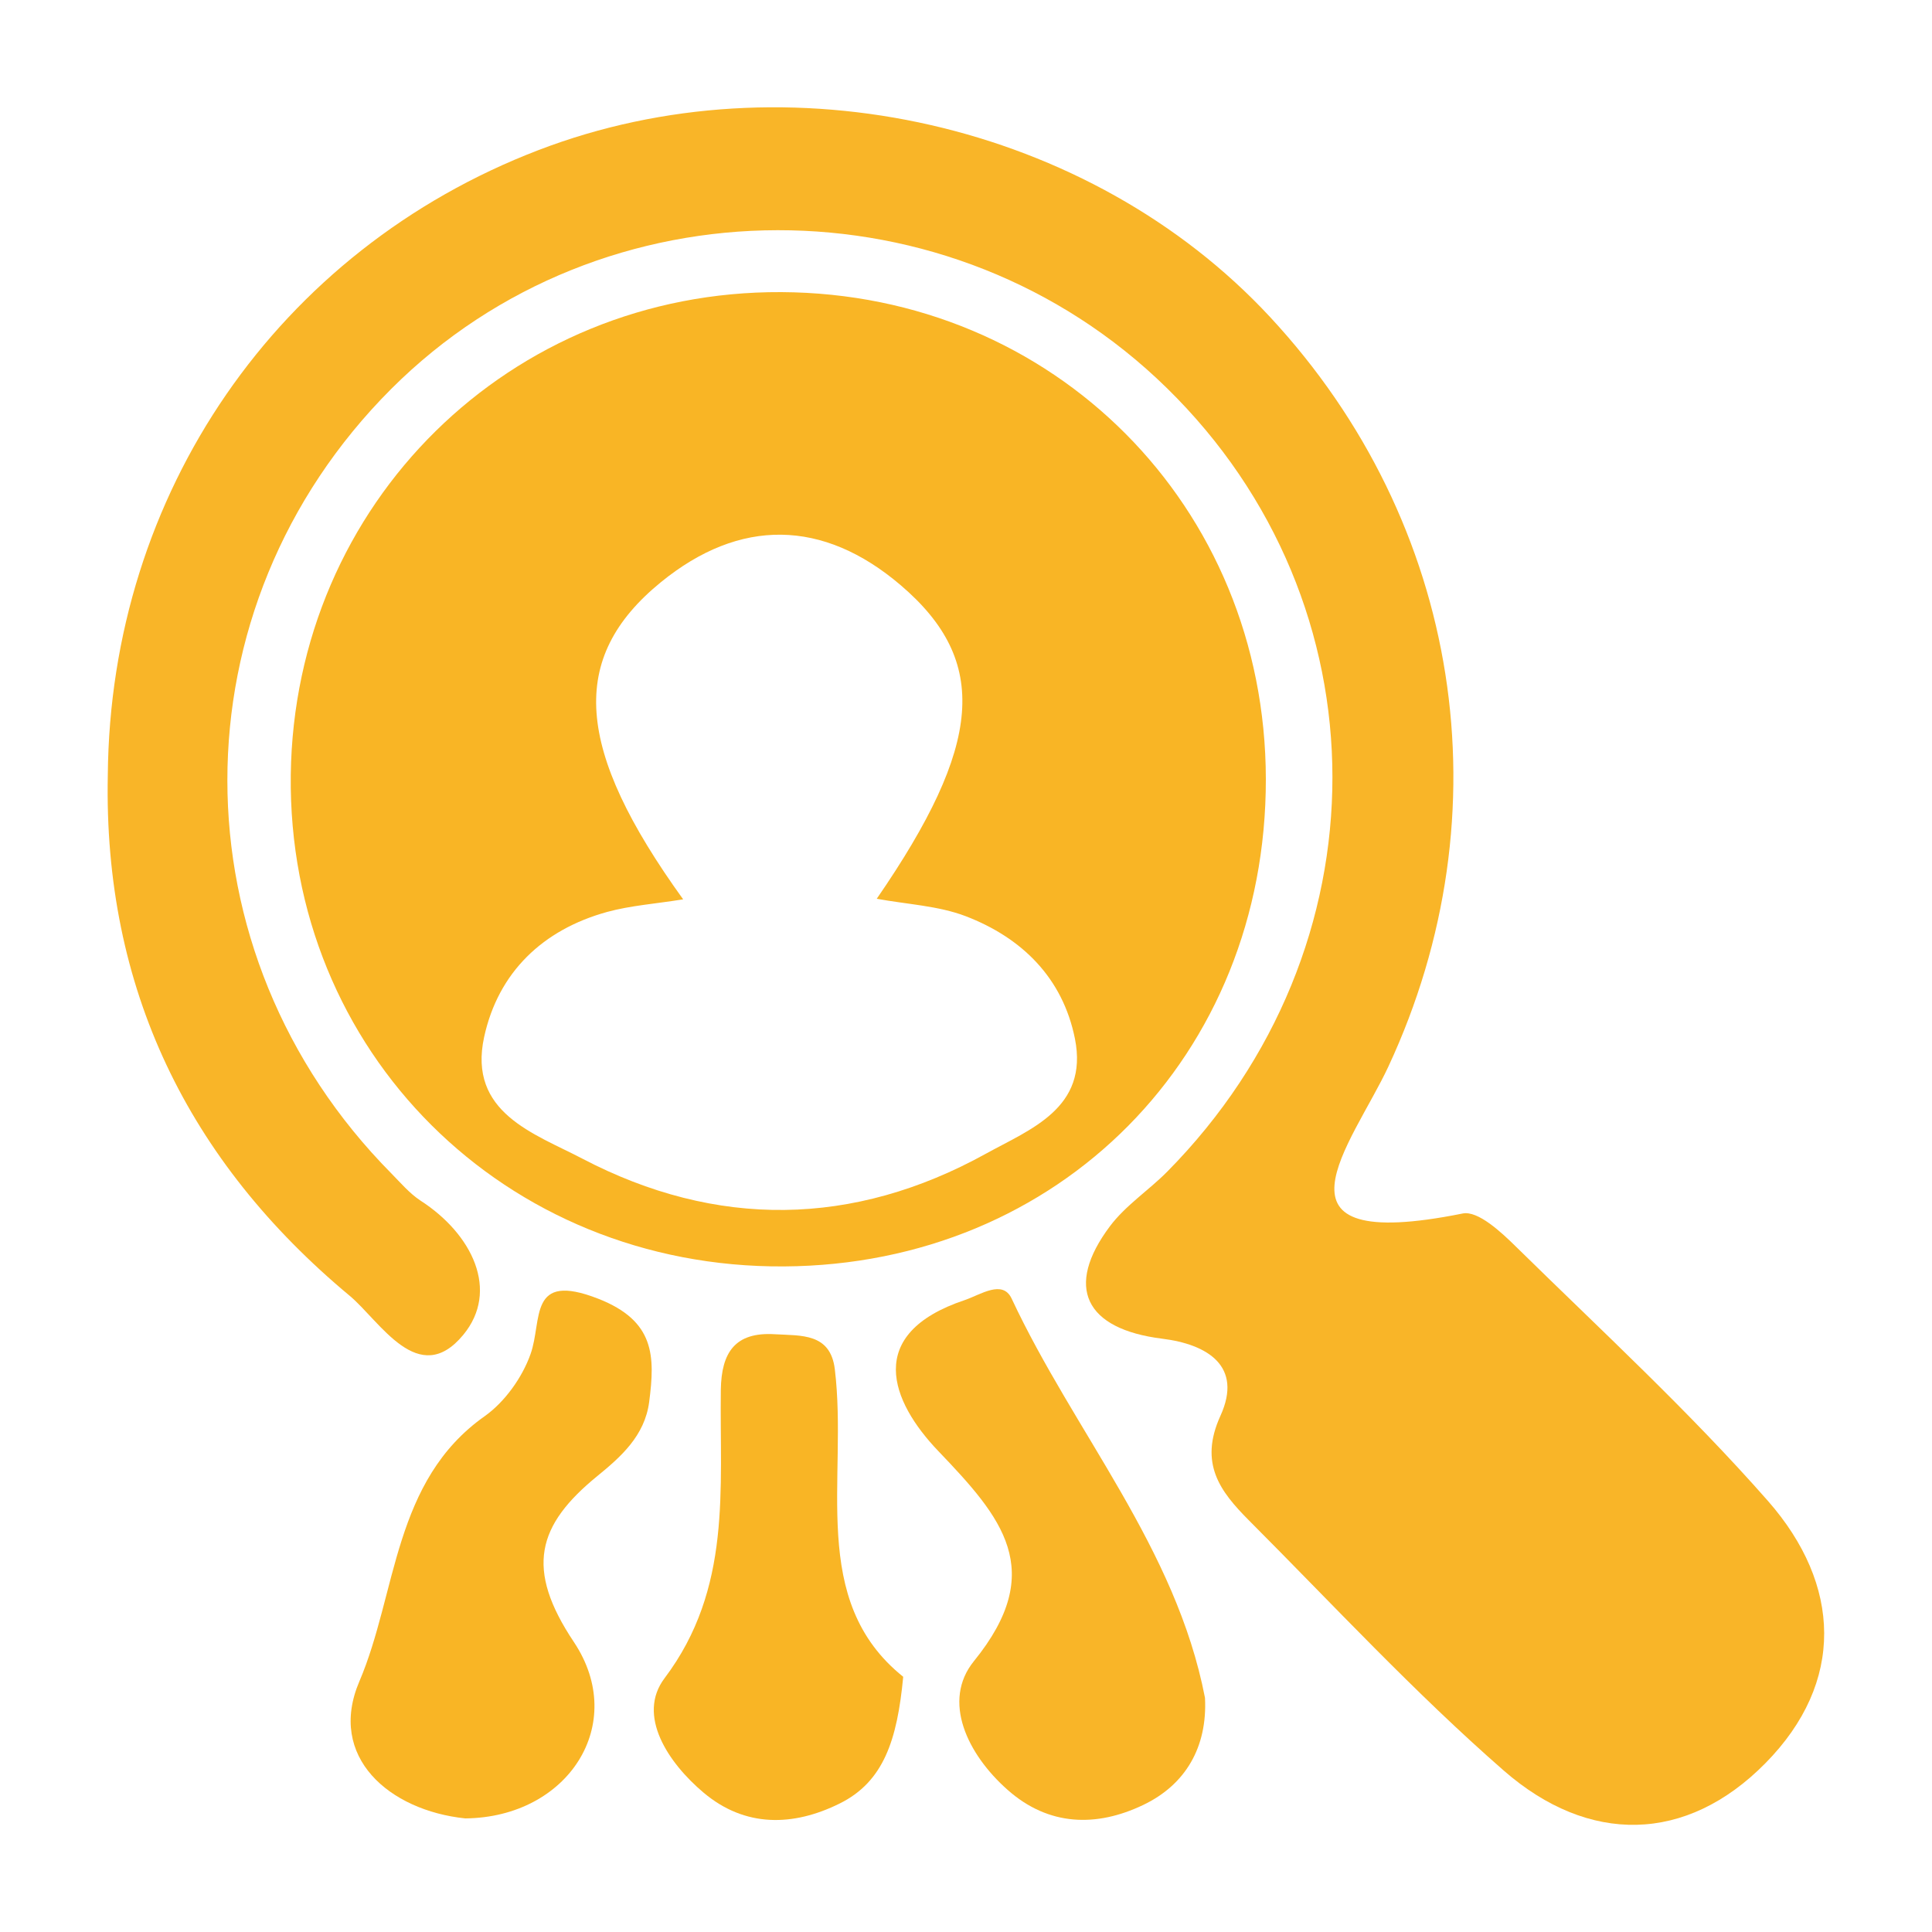
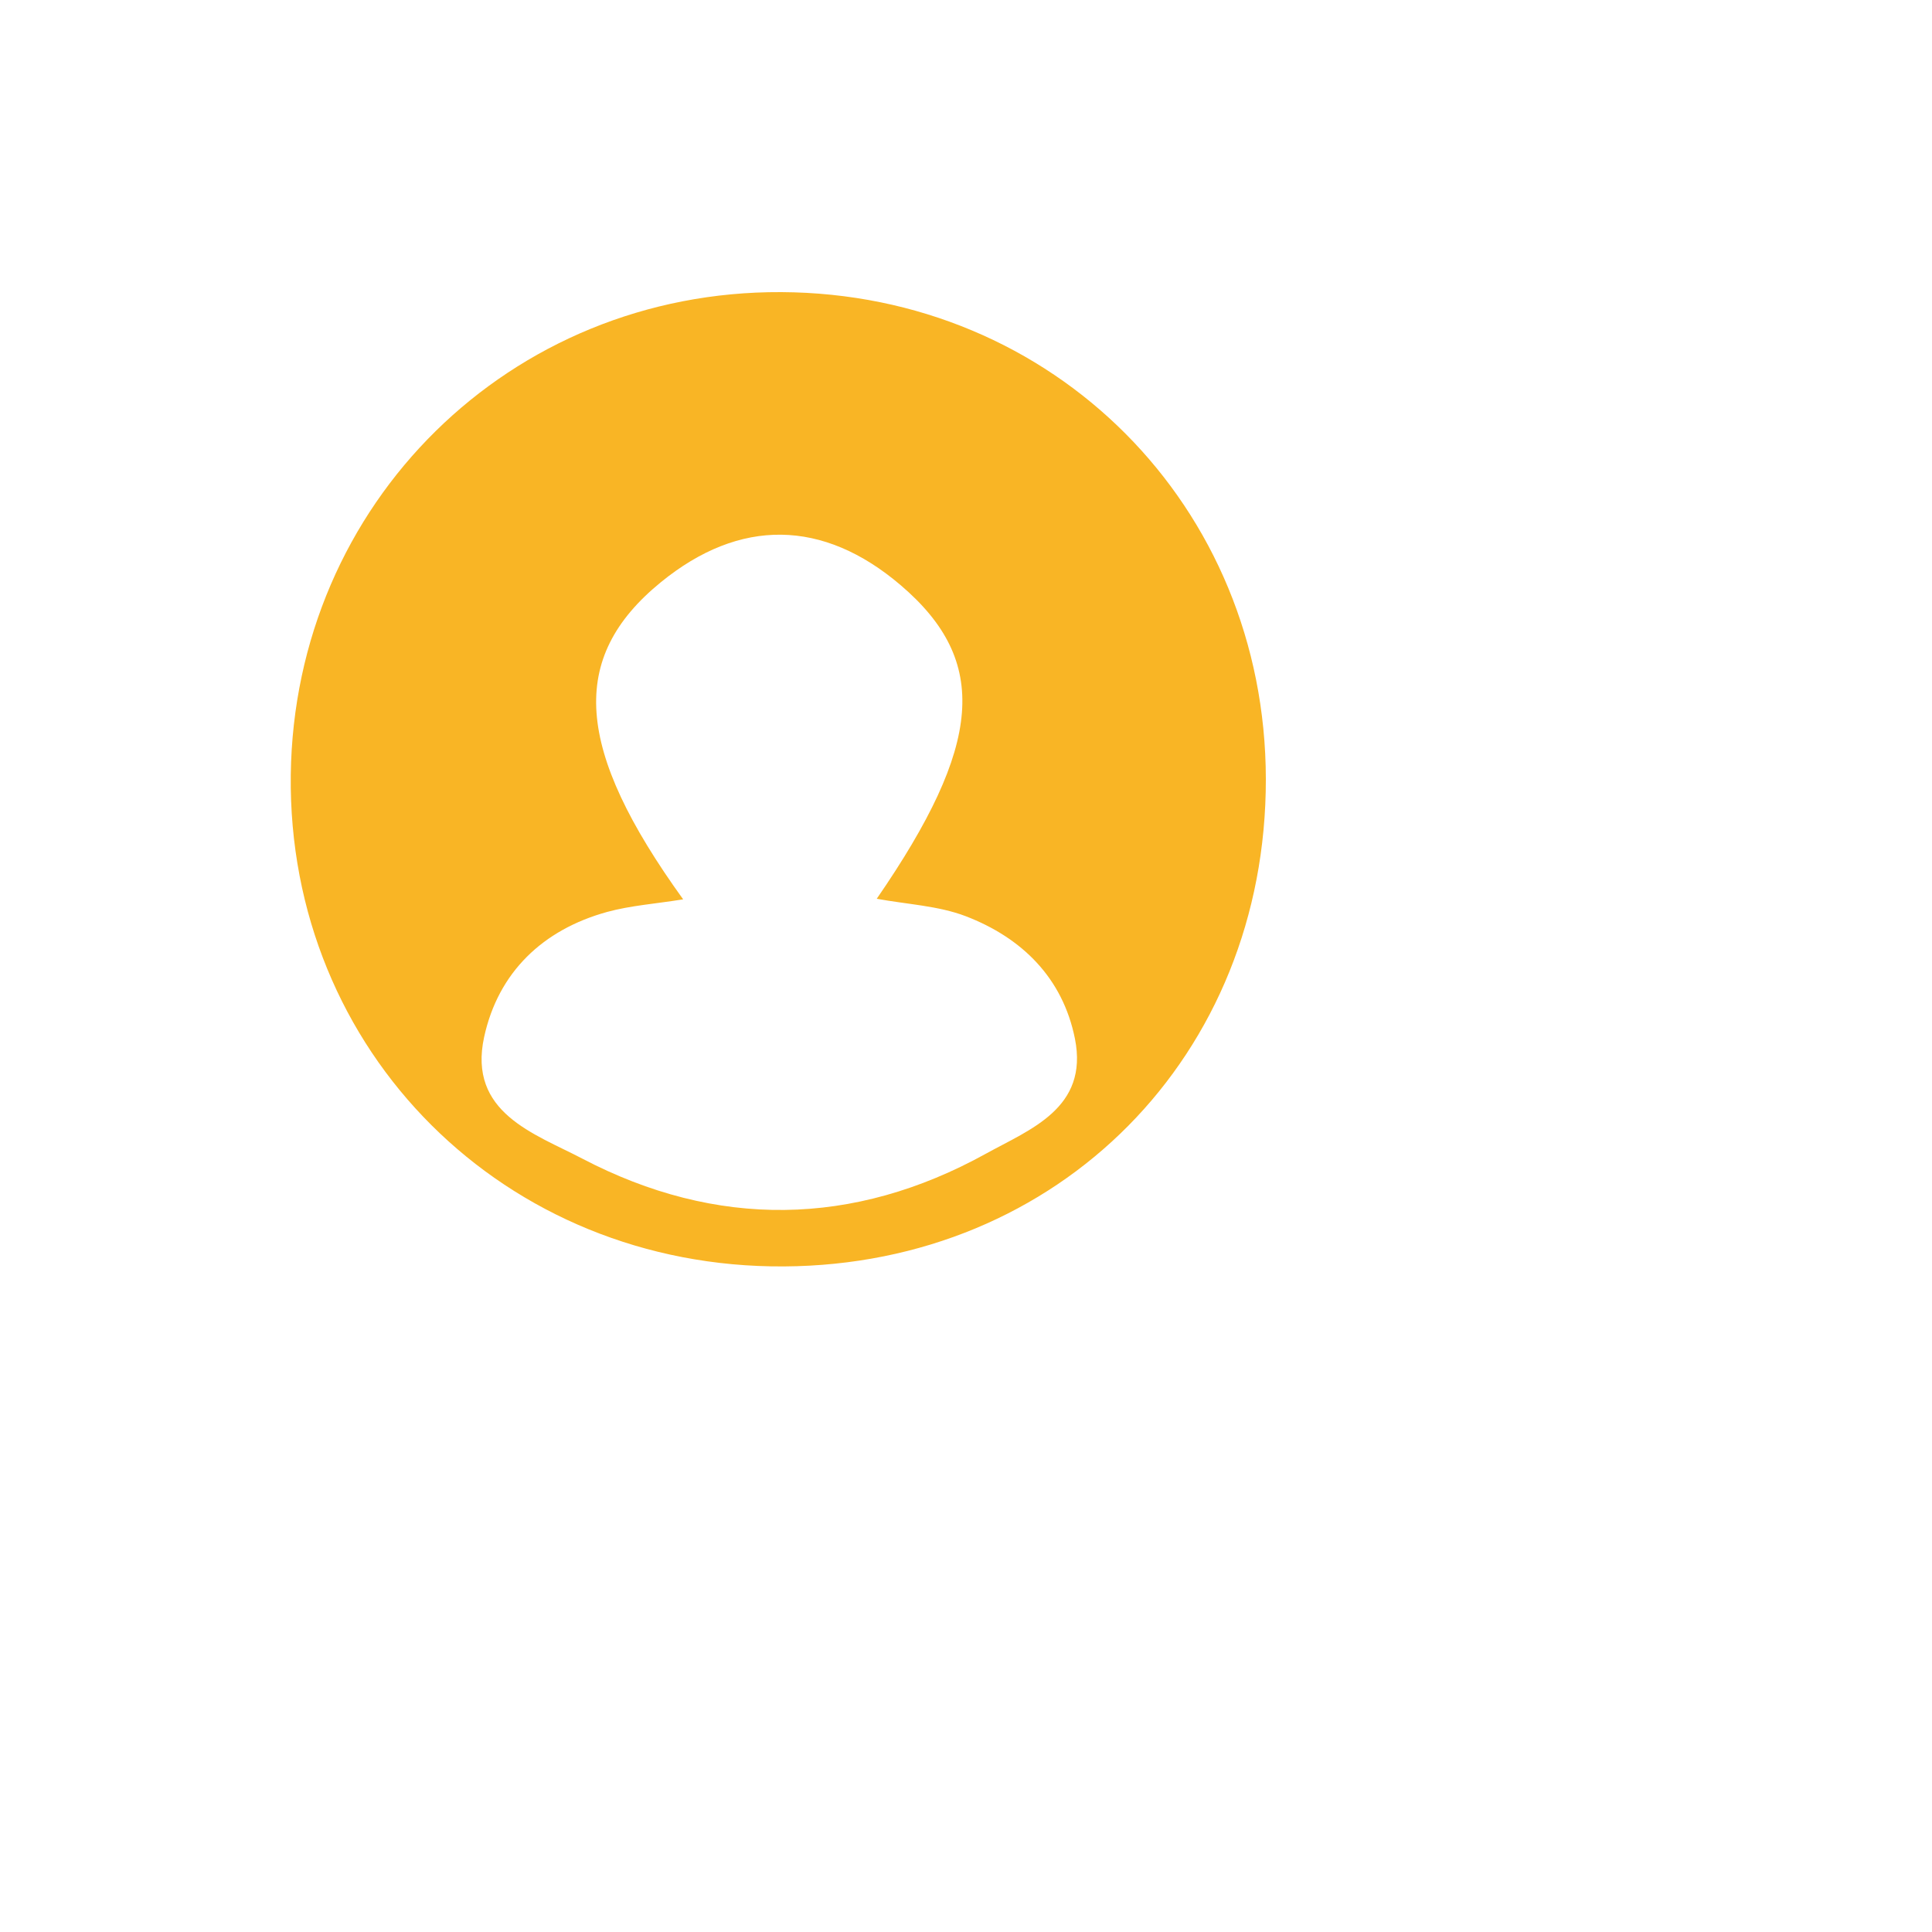
<svg xmlns="http://www.w3.org/2000/svg" id="Layer_1" x="0px" y="0px" viewBox="0 0 100 100" style="enable-background:new 0 0 100 100;" xml:space="preserve">
  <style type="text/css">	.st0{fill:#F9B528;}	.st1{fill:#F9B525;}</style>
  <g>
-     <path class="st0" d="M5.58,40.12c0.12-14.58,8.8-27.18,22.29-32.35c12.92-4.96,28.56-1.39,37.87,8.64  c9.91,10.67,12.24,25.66,6.12,38.8c-1.87,4.01-6.84,9.75,3.85,7.6c0.79-0.16,2,0.97,2.78,1.74c4.4,4.32,8.96,8.52,13.02,13.14  c3.8,4.33,4,9.38-0.13,13.57c-4.1,4.16-9.15,4.22-13.54,0.39C73.2,87.6,69,83.06,64.64,78.69c-1.47-1.48-2.6-2.93-1.47-5.41  c1.17-2.57-0.67-3.7-3.02-3.99c-3.99-0.5-5.06-2.67-2.7-5.82c0.81-1.08,2.01-1.86,2.97-2.83c11.41-11.55,11.39-29.39-0.03-40.56  C49.25,9.17,31.19,9.2,20.25,20.13C8.94,31.44,8.94,49.31,20.26,60.74c0.48,0.49,0.94,1.03,1.5,1.4c2.7,1.74,4.1,4.67,2.22,6.95  c-2.32,2.81-4.31-0.71-5.88-2.02C9.73,60.1,5.35,51.15,5.58,40.12z" />
    <path class="st1" d="M65.52,40.32c0.02,14.31-10.69,25.14-24.94,25.23c-14.46,0.09-25.7-11.12-25.53-25.44  c0.18-14.06,11.35-25.06,25.39-24.99C54.54,15.19,65.5,26.2,65.52,40.32z M45.38,46.52c5.48-7.96,5.86-12.29,1.24-16.23  c-4.02-3.43-8.33-3.49-12.42-0.15c-4.8,3.92-4.45,8.63,1.16,16.41c-1.43,0.23-2.72,0.32-3.93,0.65c-3.34,0.92-5.64,3.13-6.37,6.47  c-0.86,3.93,2.62,5.01,5.08,6.3c6.94,3.63,14.03,3.54,20.9-0.26c2.28-1.26,5.31-2.35,4.6-5.94c-0.63-3.15-2.74-5.23-5.66-6.35  C48.56,46.88,46.96,46.81,45.38,46.52z" />
-     <path class="st0" d="M62.37,87.88c0.13,2.54-1,4.5-3.21,5.55c-2.39,1.14-4.87,1.11-7.01-0.79c-2.08-1.84-3.41-4.6-1.74-6.66  c3.82-4.71,1.44-7.44-1.85-10.88c-2.44-2.55-3.86-6.06,1.38-7.81c0.82-0.28,1.95-1.07,2.42-0.08  C55.6,74.14,60.87,80.11,62.37,87.88z" />
-     <path class="st1" d="M24.08,94.12c-3.93-0.41-7.15-3.18-5.48-7.09c1.96-4.59,1.74-10.38,6.49-13.73c1.04-0.74,1.94-2,2.37-3.21  c0.63-1.77-0.14-4.29,3.5-2.87c2.94,1.15,2.95,2.97,2.64,5.35c-0.23,1.75-1.47,2.84-2.67,3.82c-3.13,2.55-3.77,4.8-1.22,8.61  C32.53,89.24,29.4,94.07,24.08,94.12z" />
-     <path class="st1" d="M46.75,86.79c-0.31,3.27-1.01,5.43-3.29,6.56c-2.4,1.19-4.89,1.25-7.04-0.56c-1.83-1.54-3.48-4-2.02-5.93  c3.5-4.65,2.84-9.8,2.91-14.93c0.03-1.92,0.73-3,2.8-2.87c1.36,0.08,2.87-0.07,3.1,1.81C43.9,76.56,41.81,82.83,46.75,86.79z" />
  </g>
</svg>